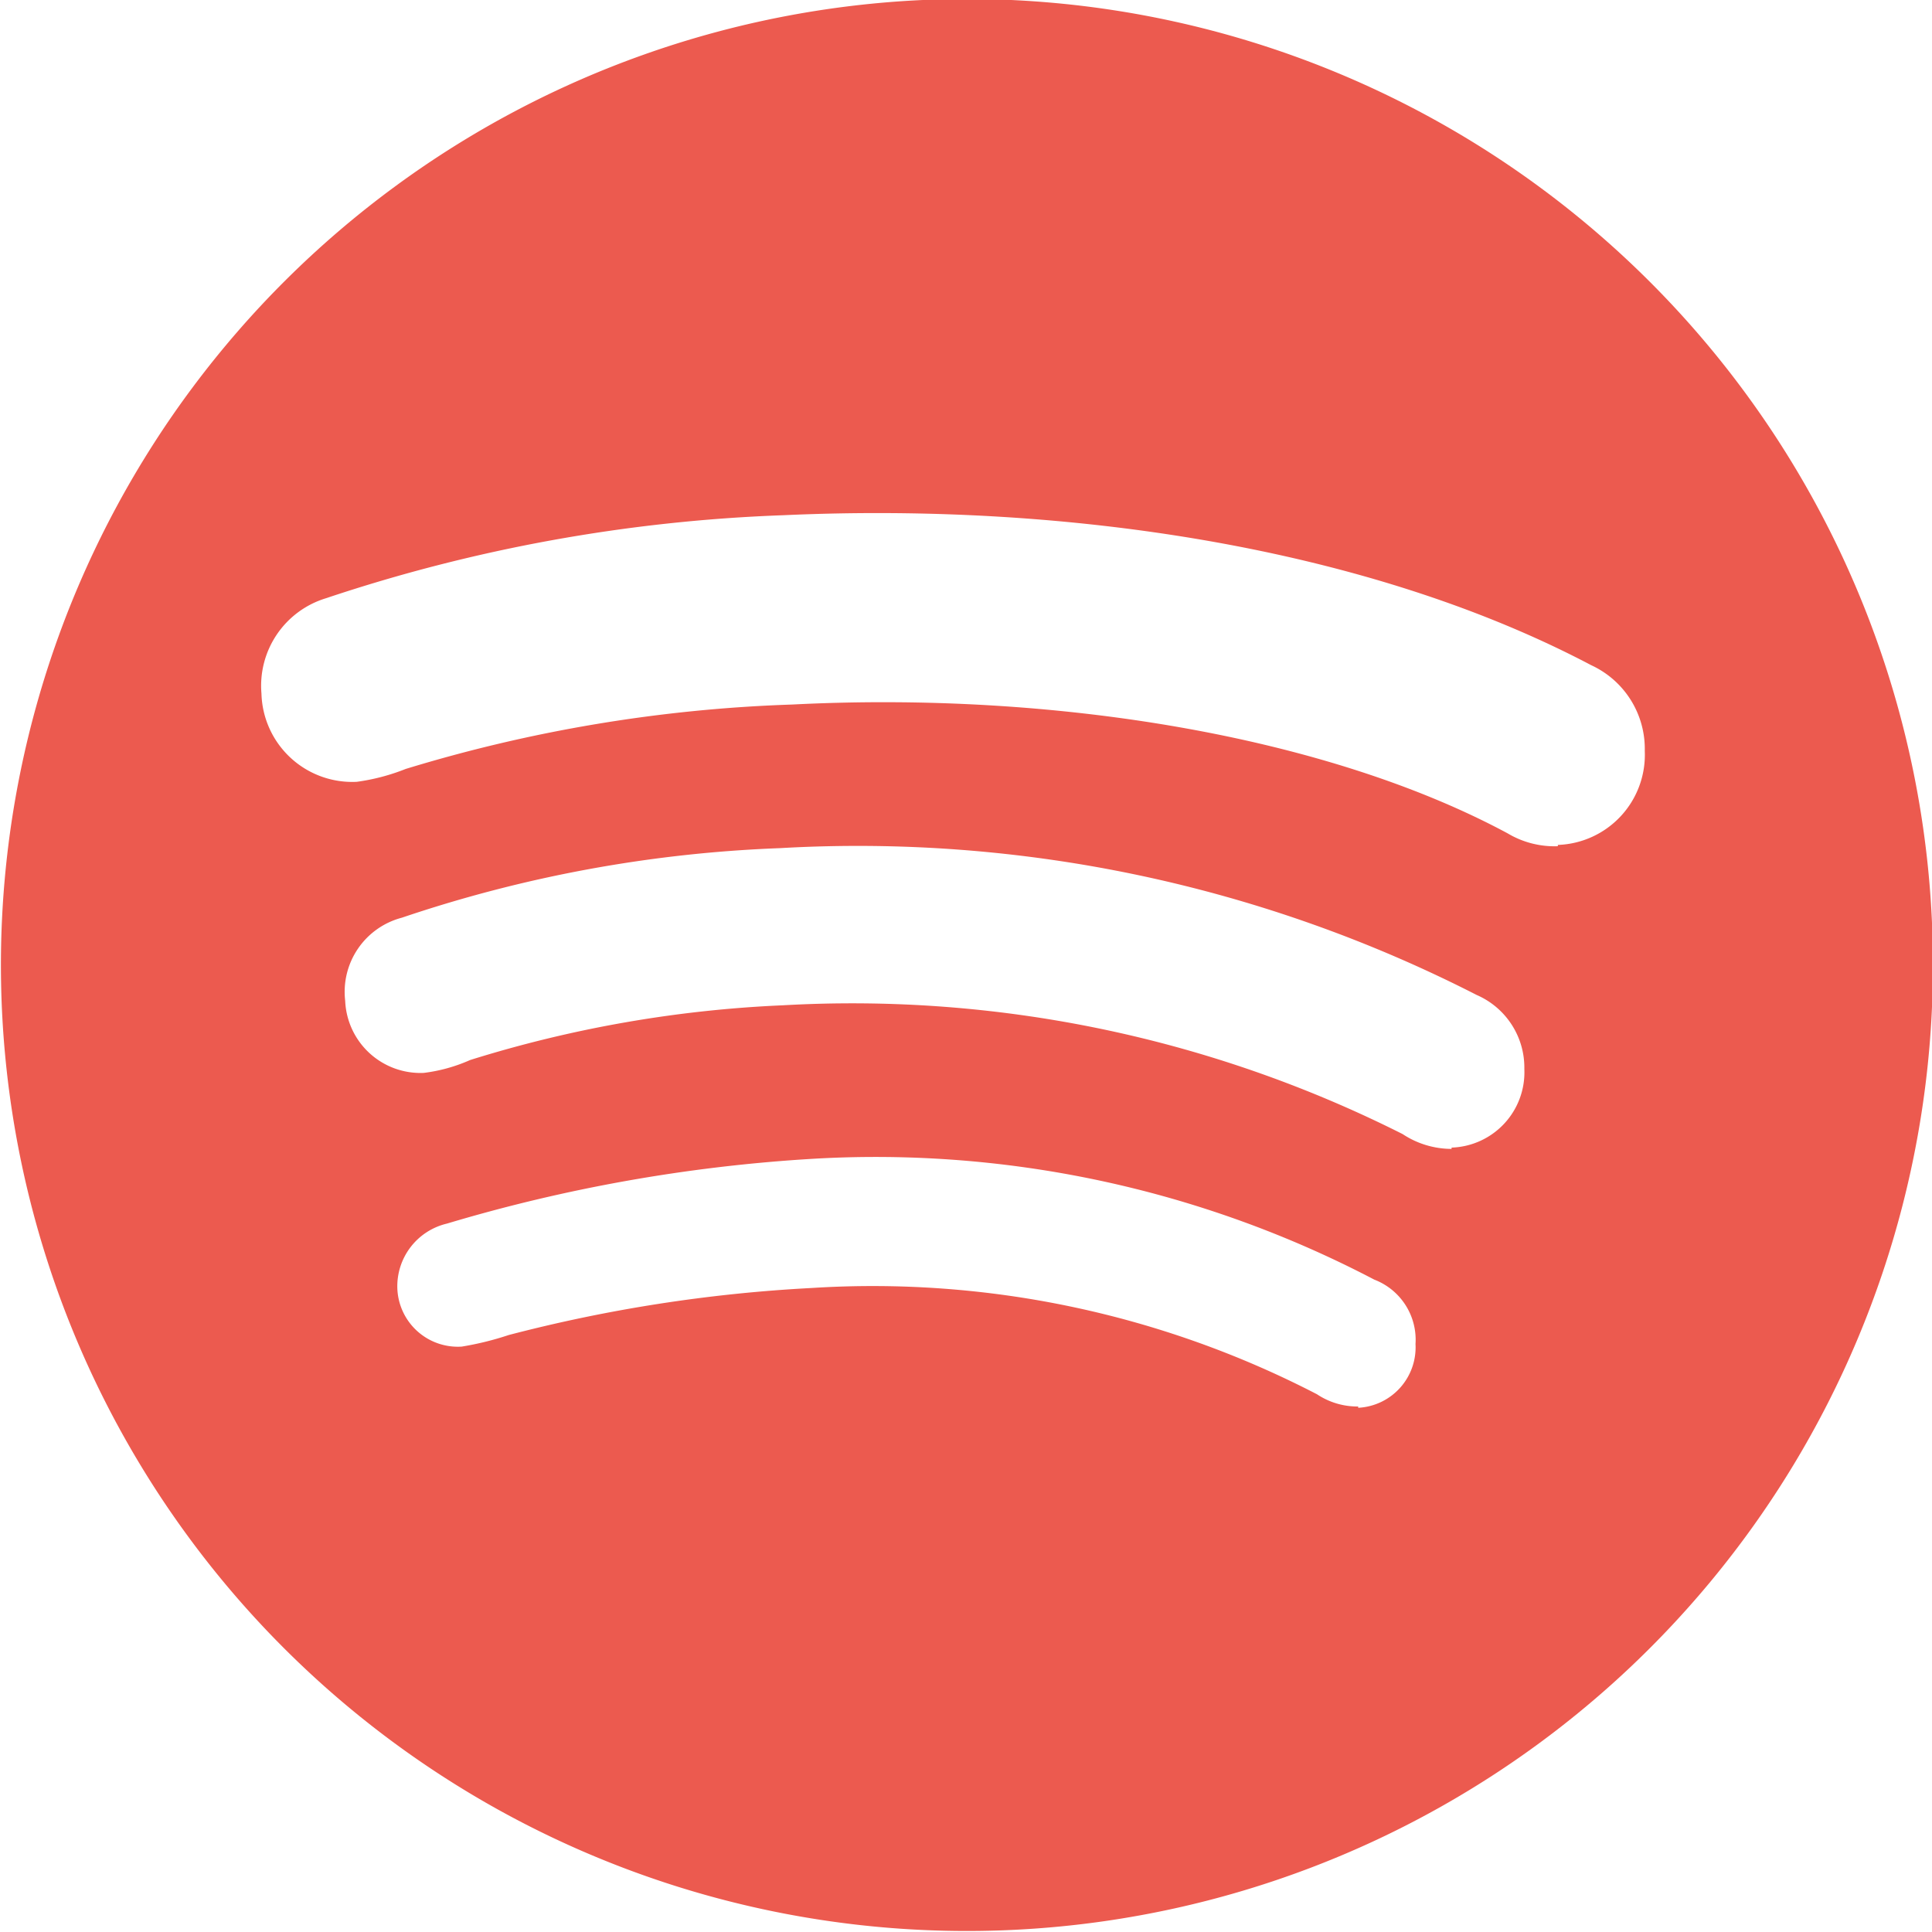
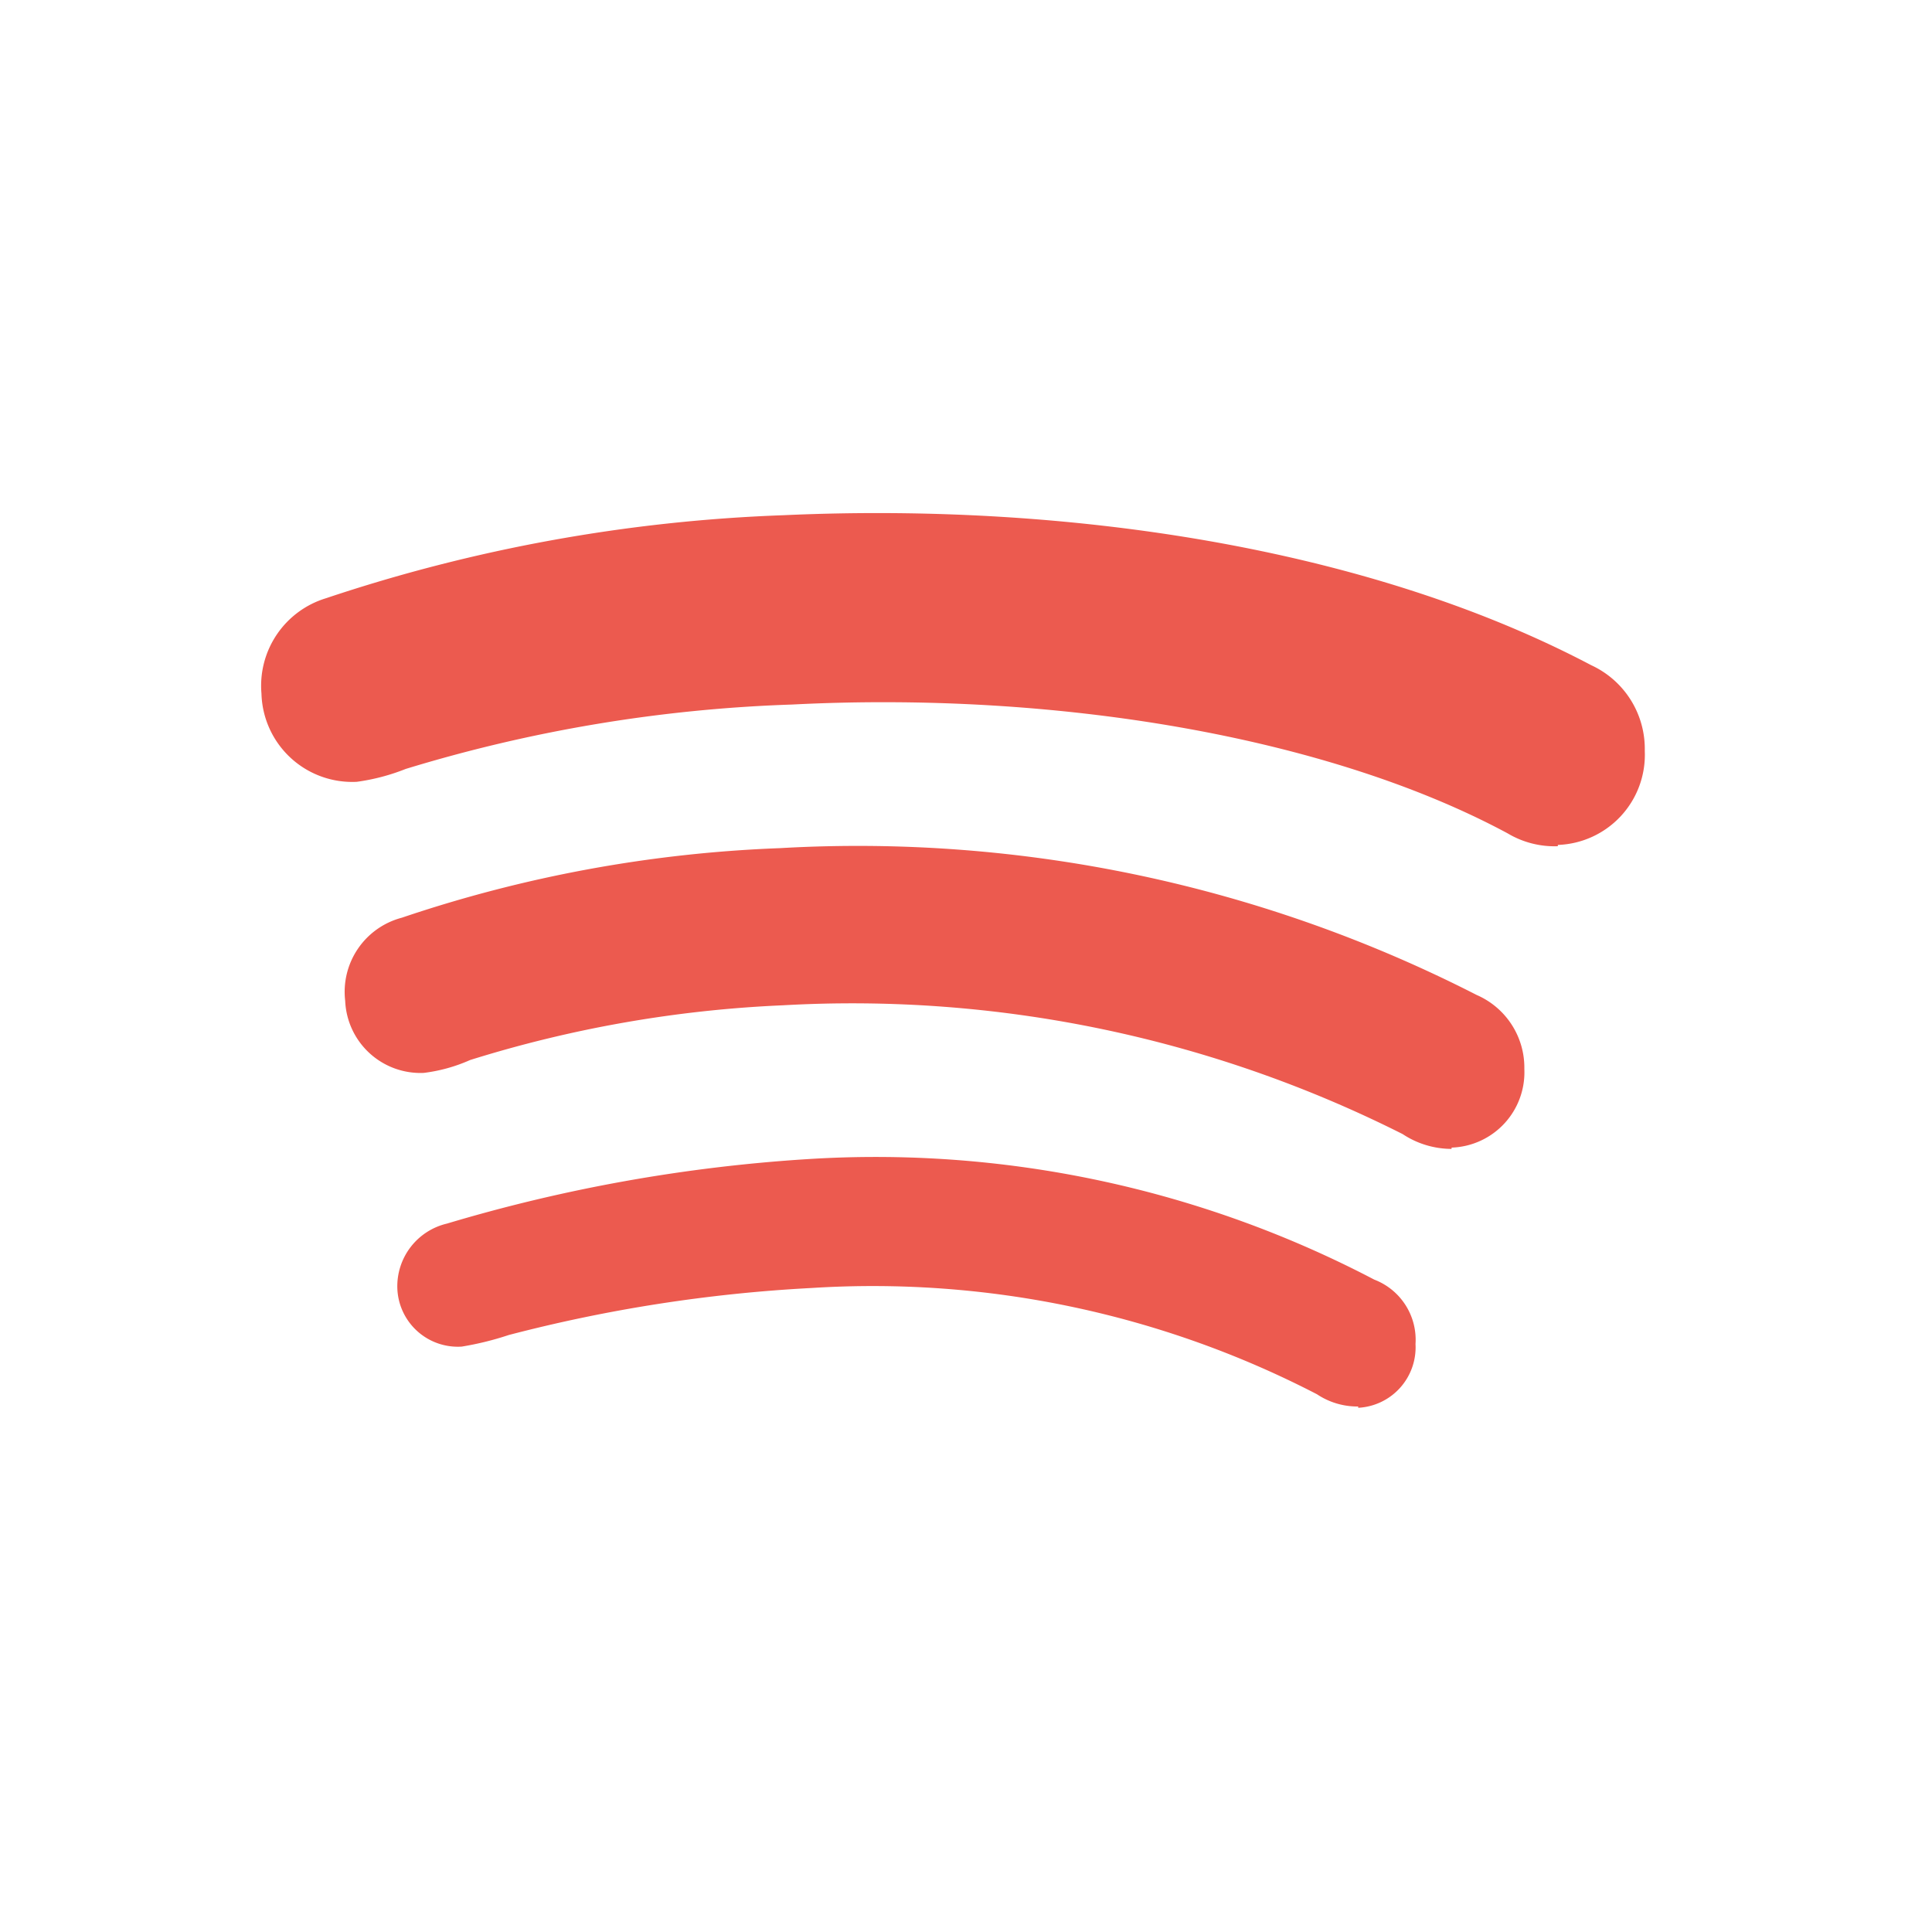
<svg xmlns="http://www.w3.org/2000/svg" viewBox="0 0 30 30">
  <defs>
    <style>.cls-1{fill:#ec5a4f;}</style>
  </defs>
  <title>Recurso 19</title>
  <g id="Capa_2" data-name="Capa 2">
    <g id="Gràfica">
-       <path class="cls-1" d="M14.33,0A15,15,0,1,0,30,14.33,15,15,0,0,0,14.33,0Zm6.76,21.84a1.13,1.13,0,0,1-.64-.19A15,15,0,0,0,12.6,20a23.44,23.44,0,0,0-4.7.73,4.73,4.73,0,0,1-.73.18.94.94,0,0,1-1-.9A1,1,0,0,1,6.94,19,25,25,0,0,1,12.52,18a16.69,16.69,0,0,1,8.82,1.87,1,1,0,0,1,.64,1A.94.94,0,0,1,21.09,21.86Zm1.45-4a1.38,1.38,0,0,1-.76-.23,19,19,0,0,0-9.62-2,19,19,0,0,0-4.86.85,2.53,2.53,0,0,1-.72.2,1.17,1.17,0,0,1-1.22-1.12,1.19,1.19,0,0,1,.88-1.29,20.72,20.72,0,0,1,5.87-1.08,21.1,21.1,0,0,1,10.82,2.28,1.23,1.23,0,0,1,.74,1.15A1.17,1.17,0,0,1,22.54,17.82Zm1.65-4.7a1.42,1.42,0,0,1-.78-.2c-2.79-1.5-7-2.21-11.11-2a23.12,23.12,0,0,0-6,1,3.22,3.22,0,0,1-.76.2,1.41,1.41,0,0,1-1.48-1.37,1.42,1.42,0,0,1,1-1.48A25.21,25.21,0,0,1,12.17,8c4.4-.2,9.07.5,12.54,2.33a1.43,1.43,0,0,1,.83,1.33A1.4,1.4,0,0,1,24.19,13.12Z" />
+       <path class="cls-1" d="M14.33,0Zm6.76,21.84a1.13,1.13,0,0,1-.64-.19A15,15,0,0,0,12.6,20a23.44,23.44,0,0,0-4.7.73,4.73,4.73,0,0,1-.73.18.94.94,0,0,1-1-.9A1,1,0,0,1,6.94,19,25,25,0,0,1,12.52,18a16.69,16.69,0,0,1,8.82,1.87,1,1,0,0,1,.64,1A.94.94,0,0,1,21.09,21.86Zm1.45-4a1.38,1.38,0,0,1-.76-.23,19,19,0,0,0-9.62-2,19,19,0,0,0-4.86.85,2.53,2.53,0,0,1-.72.2,1.17,1.17,0,0,1-1.22-1.12,1.19,1.19,0,0,1,.88-1.29,20.72,20.72,0,0,1,5.87-1.08,21.1,21.1,0,0,1,10.82,2.28,1.23,1.23,0,0,1,.74,1.15A1.17,1.17,0,0,1,22.54,17.82Zm1.65-4.7a1.42,1.42,0,0,1-.78-.2c-2.79-1.5-7-2.21-11.11-2a23.12,23.12,0,0,0-6,1,3.22,3.22,0,0,1-.76.2,1.41,1.41,0,0,1-1.48-1.37,1.42,1.42,0,0,1,1-1.48A25.21,25.21,0,0,1,12.17,8c4.4-.2,9.07.5,12.54,2.33a1.43,1.43,0,0,1,.83,1.33A1.4,1.4,0,0,1,24.19,13.12Z" />
    </g>
  </g>
</svg>